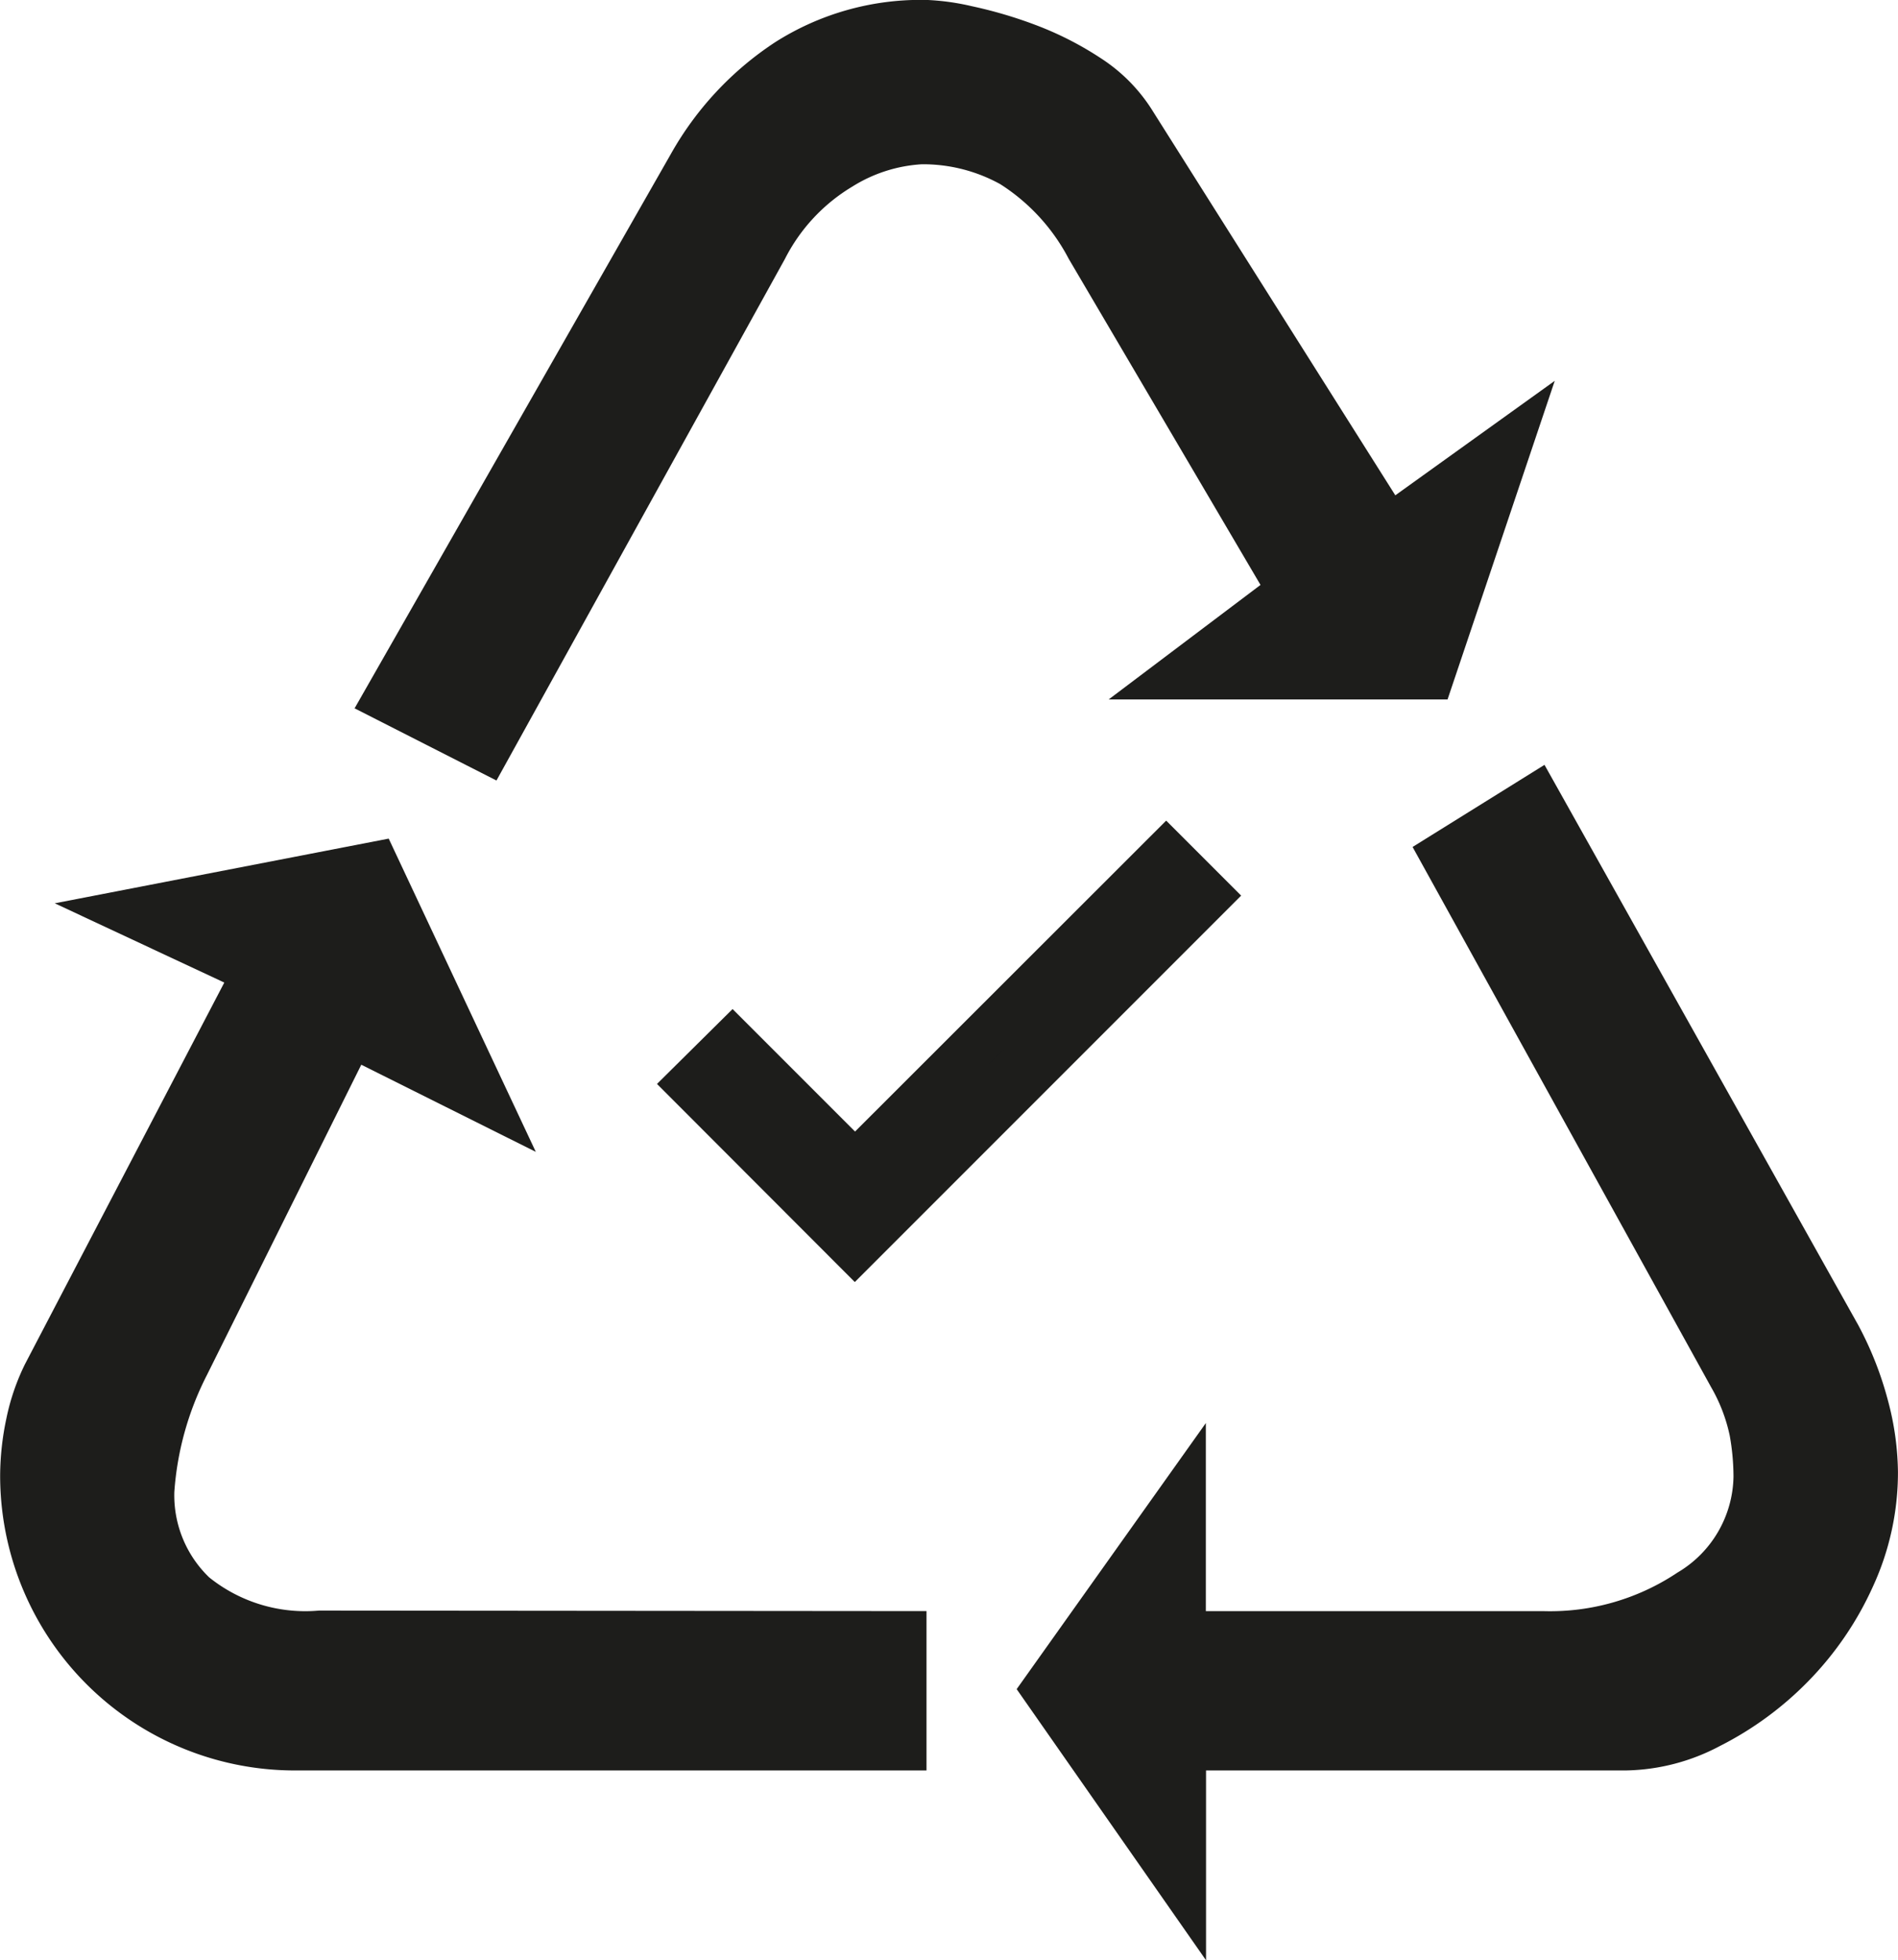
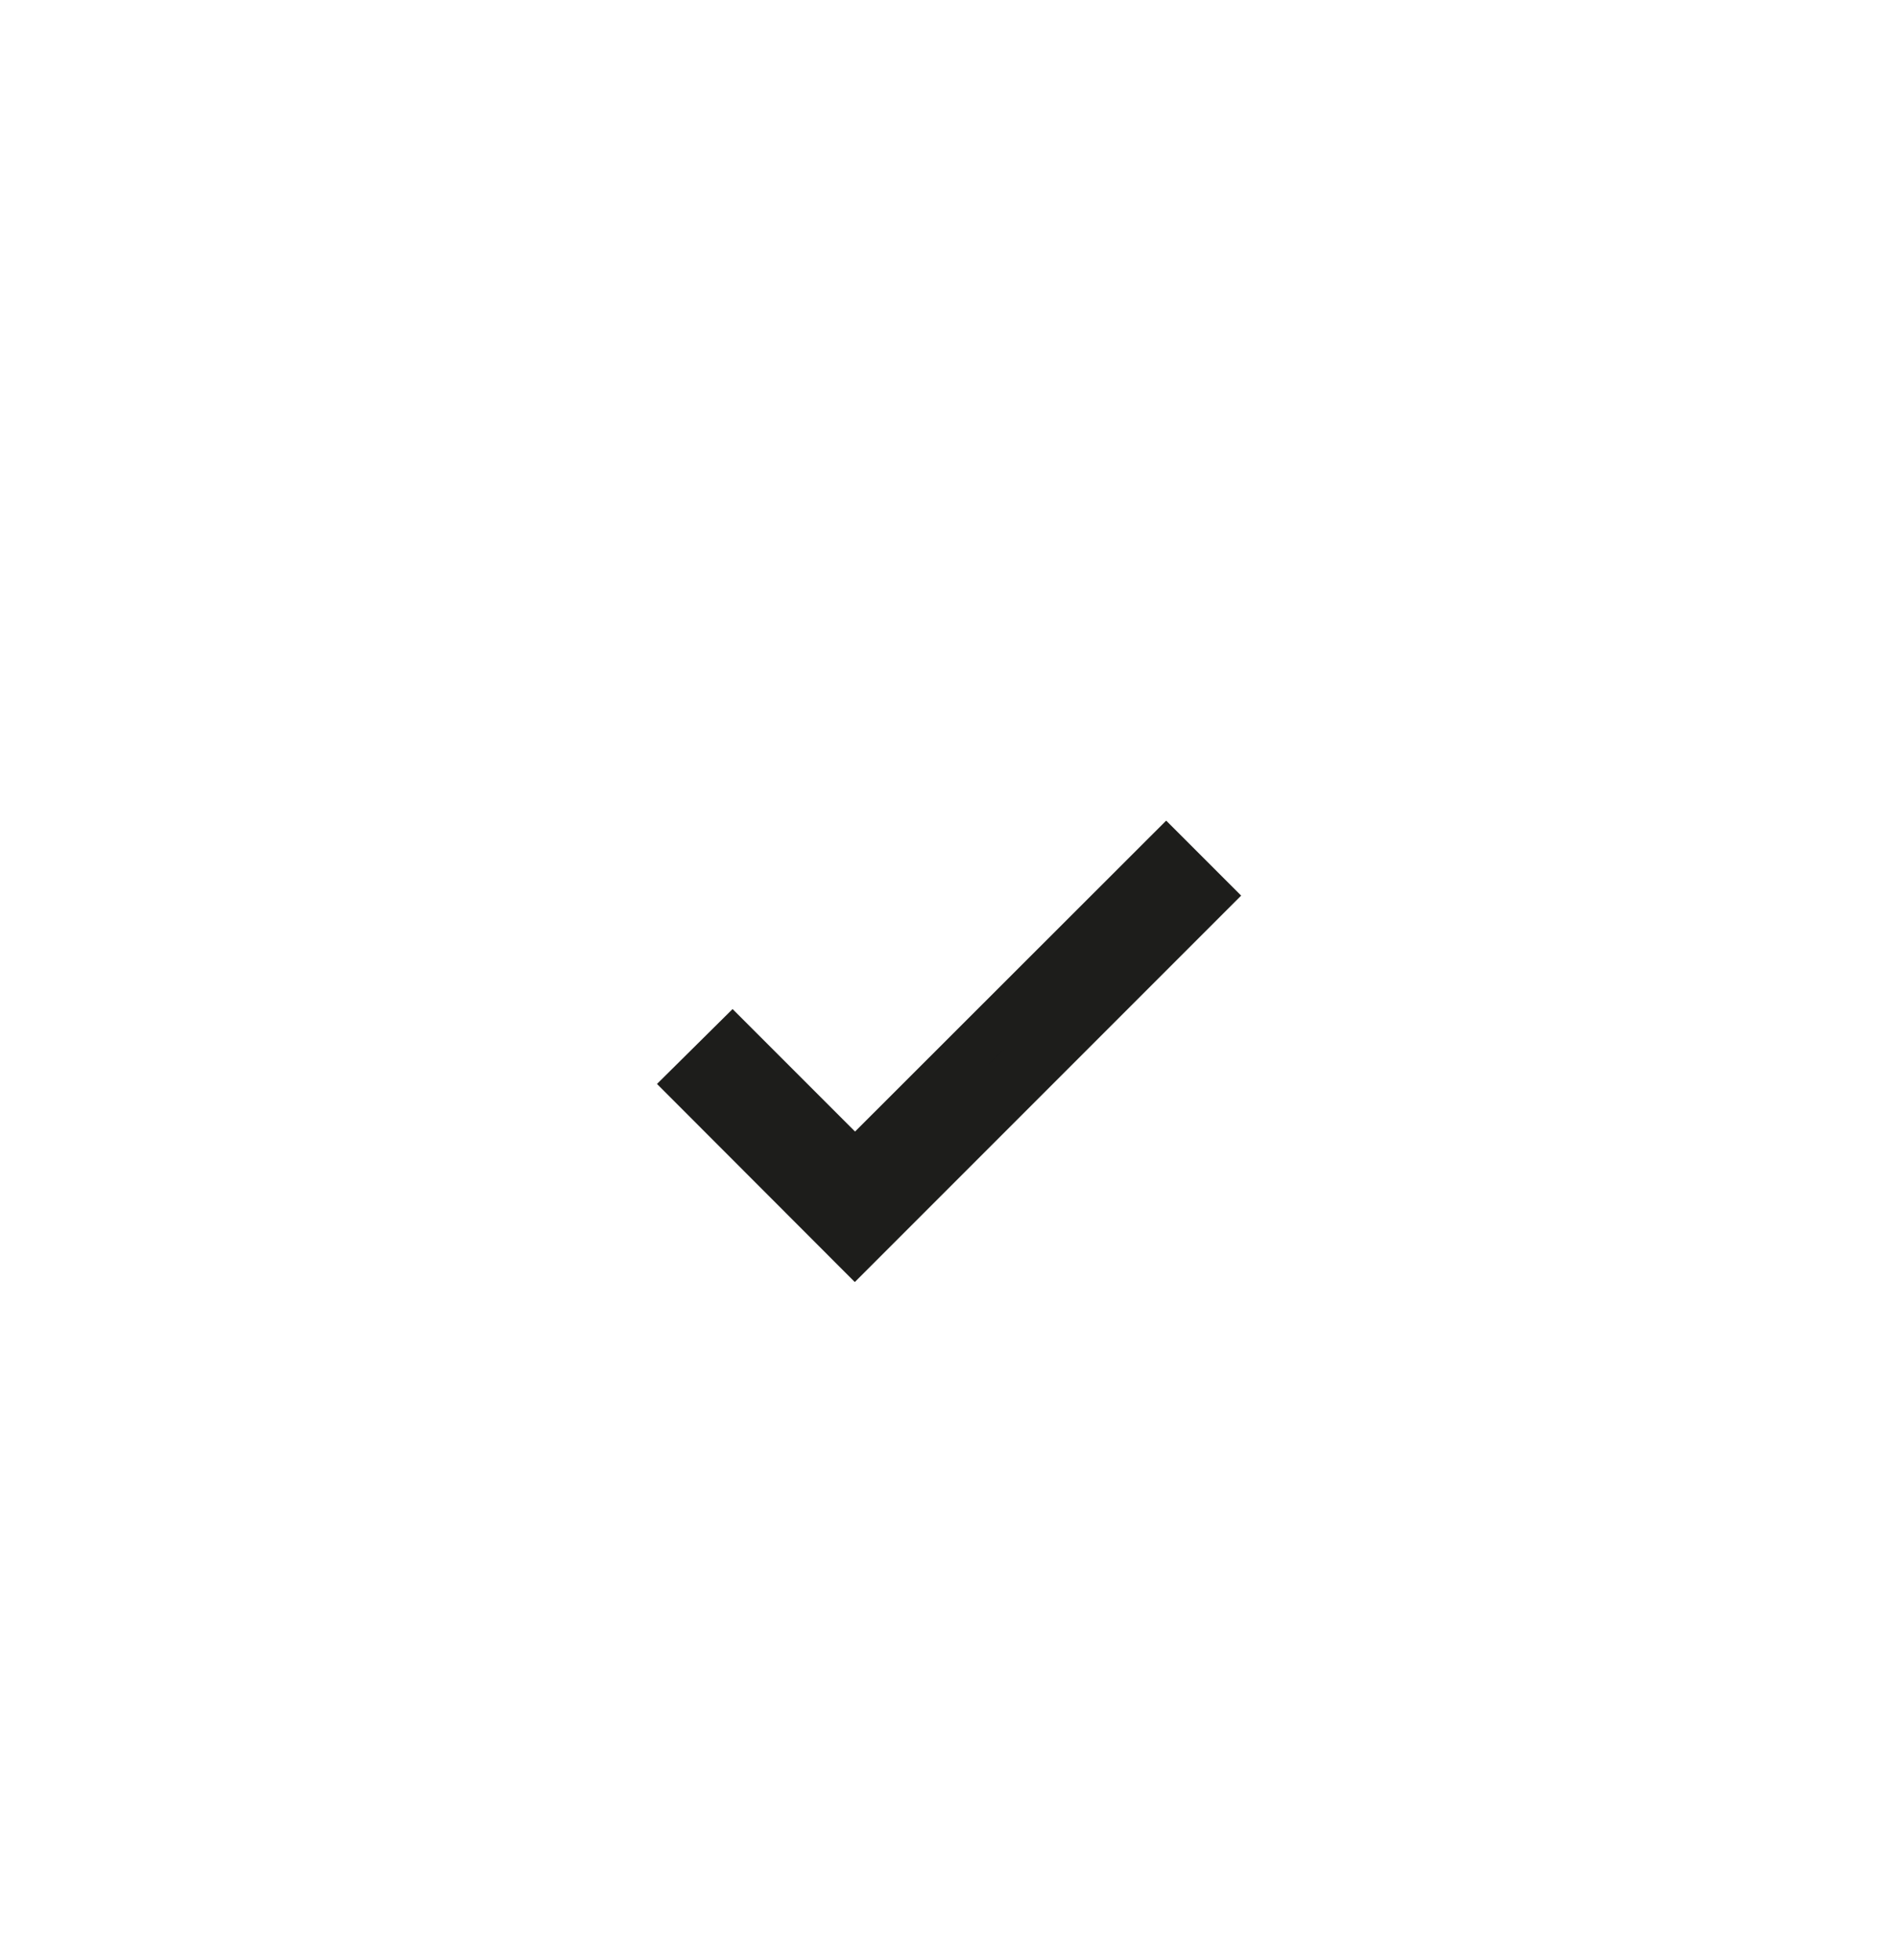
<svg xmlns="http://www.w3.org/2000/svg" width="40" height="41.3" viewBox="0 0 40 41.3">
  <g transform="translate(-136.5 -3988.851)">
-     <path d="M293.1,506.448v3.357H279.877a6.212,6.212,0,0,1-6.3-6.213,5.878,5.878,0,0,1,.131-1.2,4.741,4.741,0,0,1,.393-1.148l4.2-8.039-3.573-1.67,7.038-1.363,3.1,6.6-3.678-1.836-3.255,6.542a6.377,6.377,0,0,0-.685,2.459,2.4,2.4,0,0,0,.734,1.8,3.236,3.236,0,0,0,2.314.7Zm-9.063-17.5-2.99-1.521,6.661-11.672a6.8,6.8,0,0,1,2.2-2.361,5.715,5.715,0,0,1,3.2-.892,5.1,5.1,0,0,1,.944.131,9.376,9.376,0,0,1,1.338.393,6.952,6.952,0,0,1,1.39.708,3.562,3.562,0,0,1,1.1,1.128l5.1,8.077,3.36-2.412-2.259,6.713h-7.142l3.2-2.413-4.042-6.871a4.131,4.131,0,0,0-1.443-1.573,3.366,3.366,0,0,0-1.652-.419,3.1,3.1,0,0,0-1.468.472,3.756,3.756,0,0,0-1.417,1.521Zm19.307,1.4,2.78-1.73,6.61,11.8a7.271,7.271,0,0,1,.63,1.6,6.023,6.023,0,0,1,.209,1.495,5.744,5.744,0,0,1-.524,2.41,6.915,6.915,0,0,1-1.364,2,7.054,7.054,0,0,1-1.862,1.366,4.366,4.366,0,0,1-1.967.516h-8.865v4L295,508.092l3.987-5.606v3.963h7.133a4.826,4.826,0,0,0,2.807-.813,2.393,2.393,0,0,0,1.18-2.019,4.944,4.944,0,0,0-.079-.865,3.463,3.463,0,0,0-.393-1.023Z" transform="translate(-137.074 3516.348)" fill="#1d1d1b" />
    <path d="M8.576,14.936,5.994,12.354l-.879.873,3.461,3.461,7.43-7.43-.873-.873Z" transform="translate(145.939 3998.463)" fill="#1d1d1b" />
    <path d="M8.576,17.4,4.407,13.226,6,11.648l2.581,2.581,6.557-6.551,1.58,1.58ZM5.823,13.228l2.753,2.753L15.3,9.258l-.166-.166L8.576,15.643,5.993,13.06Z" transform="translate(145.939 3998.463)" fill="#1d1d1b" />
  </g>
</svg>